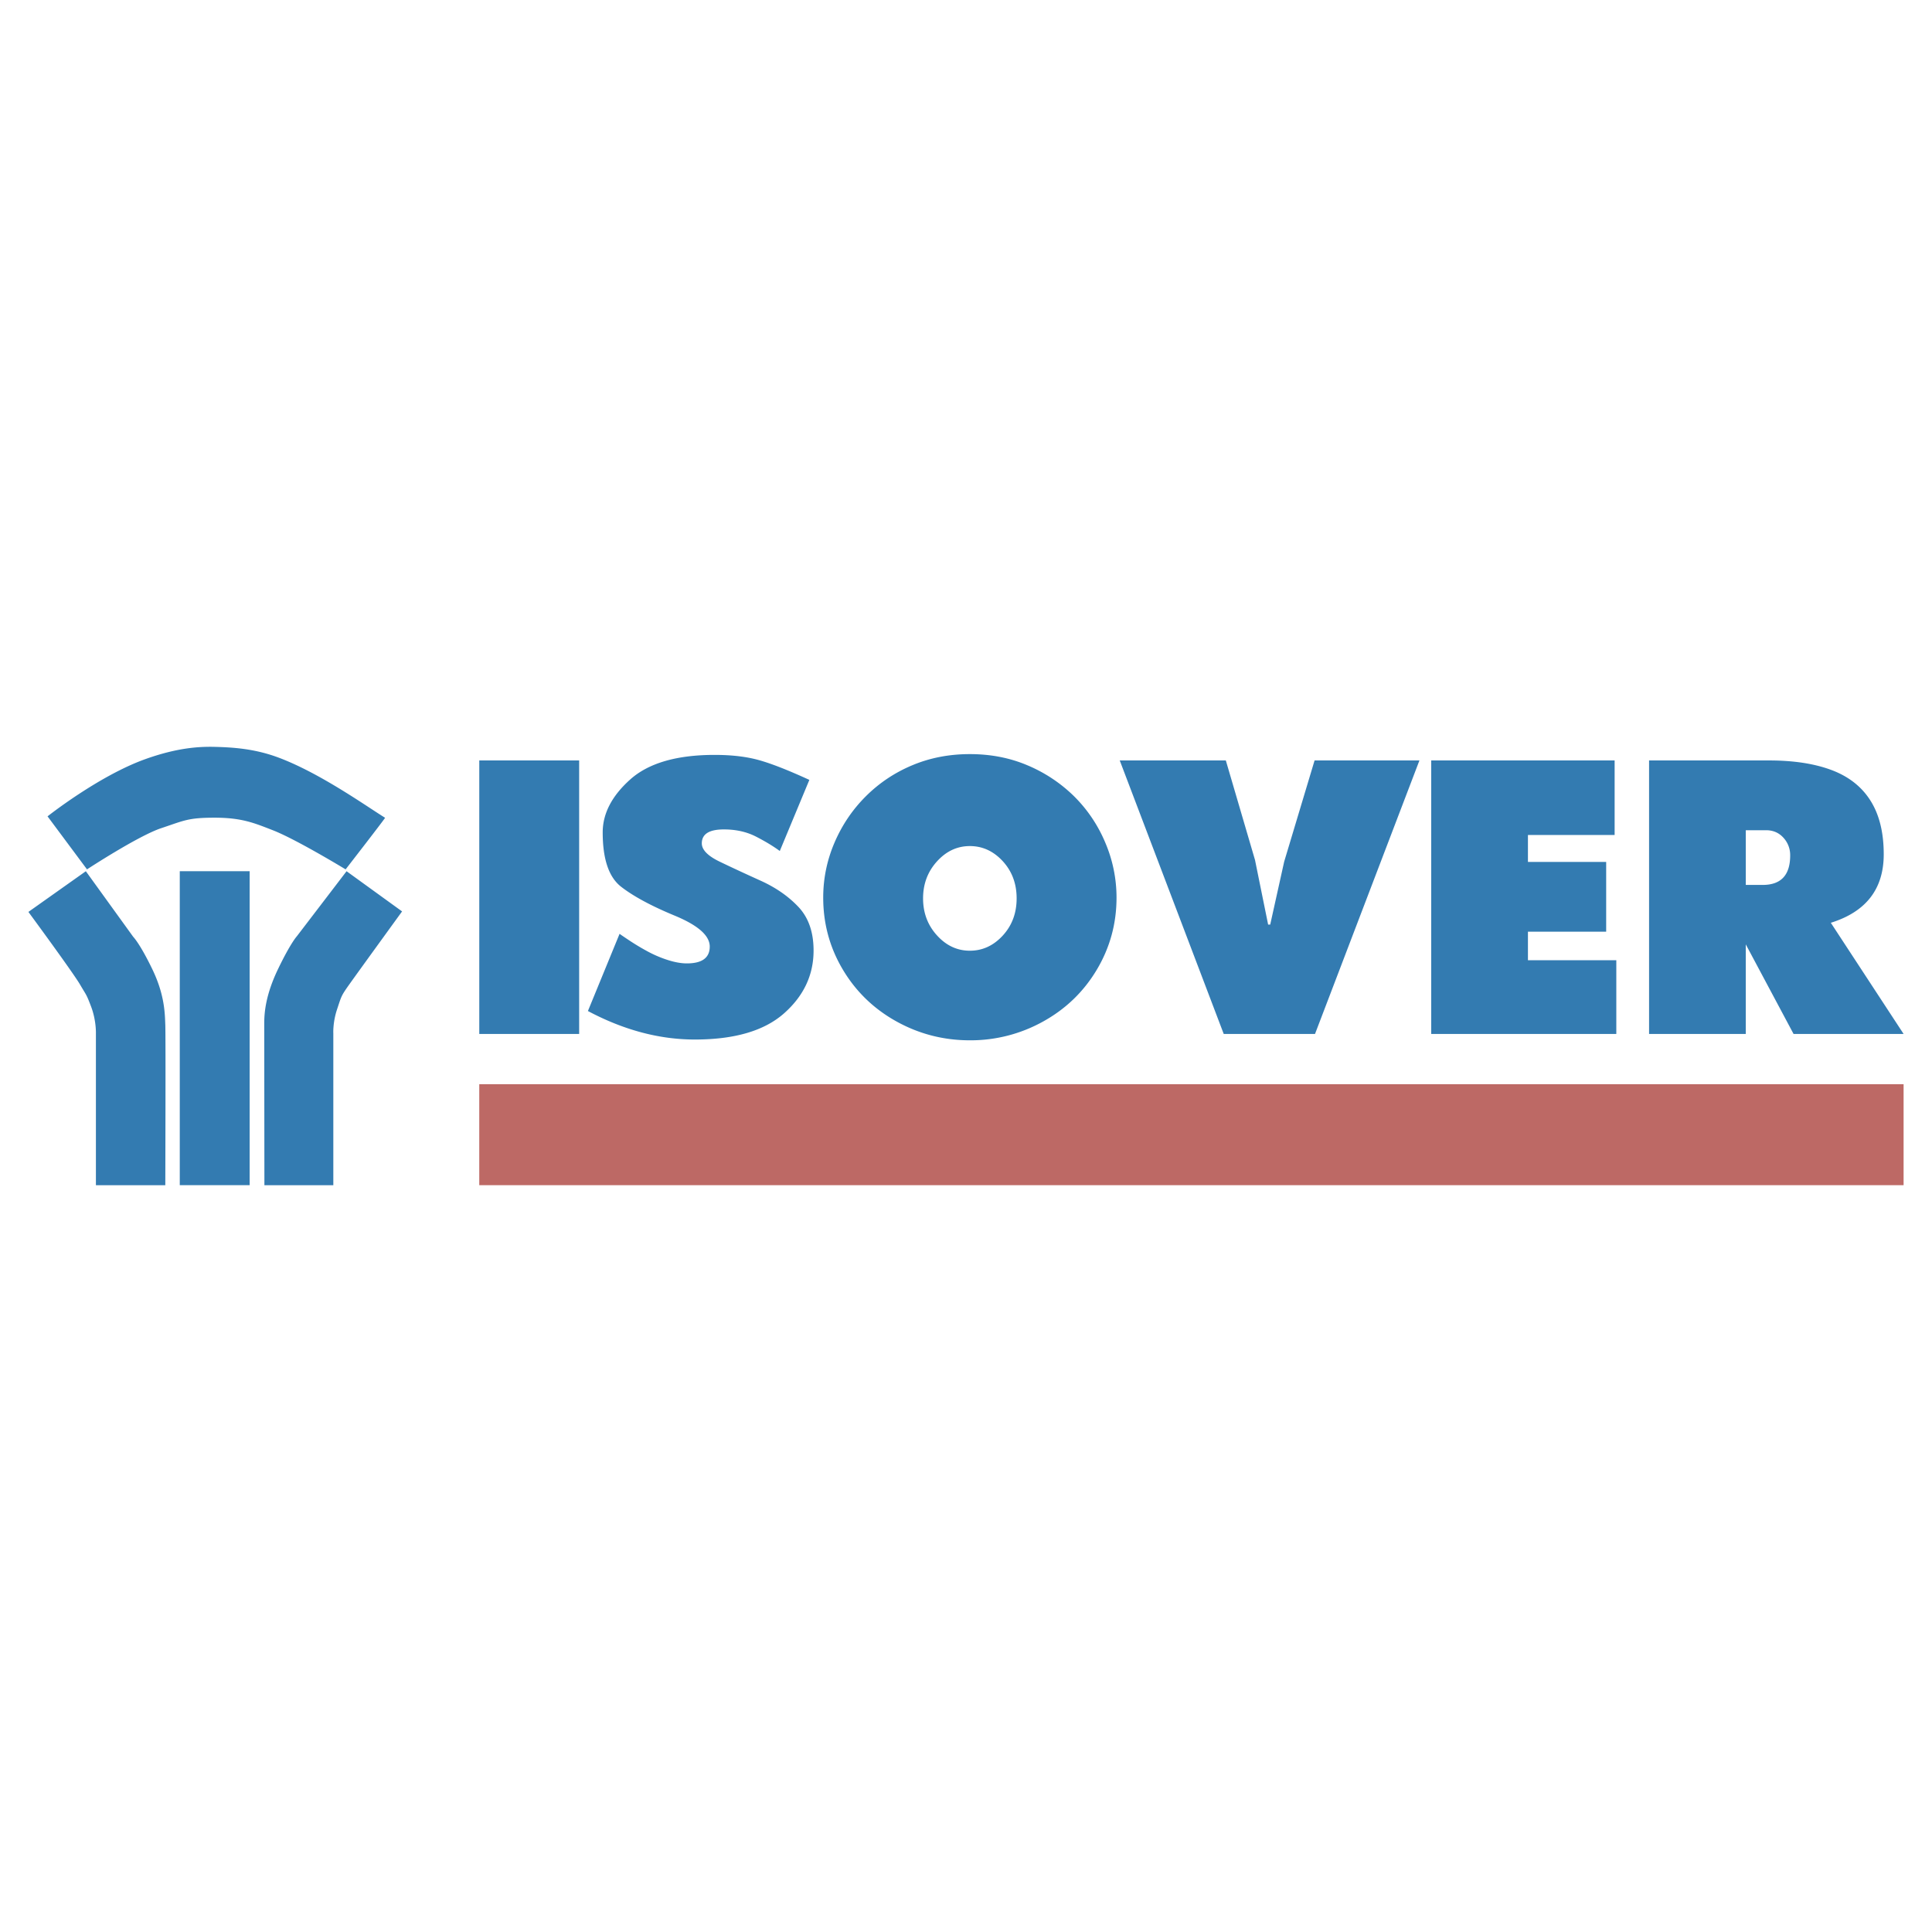
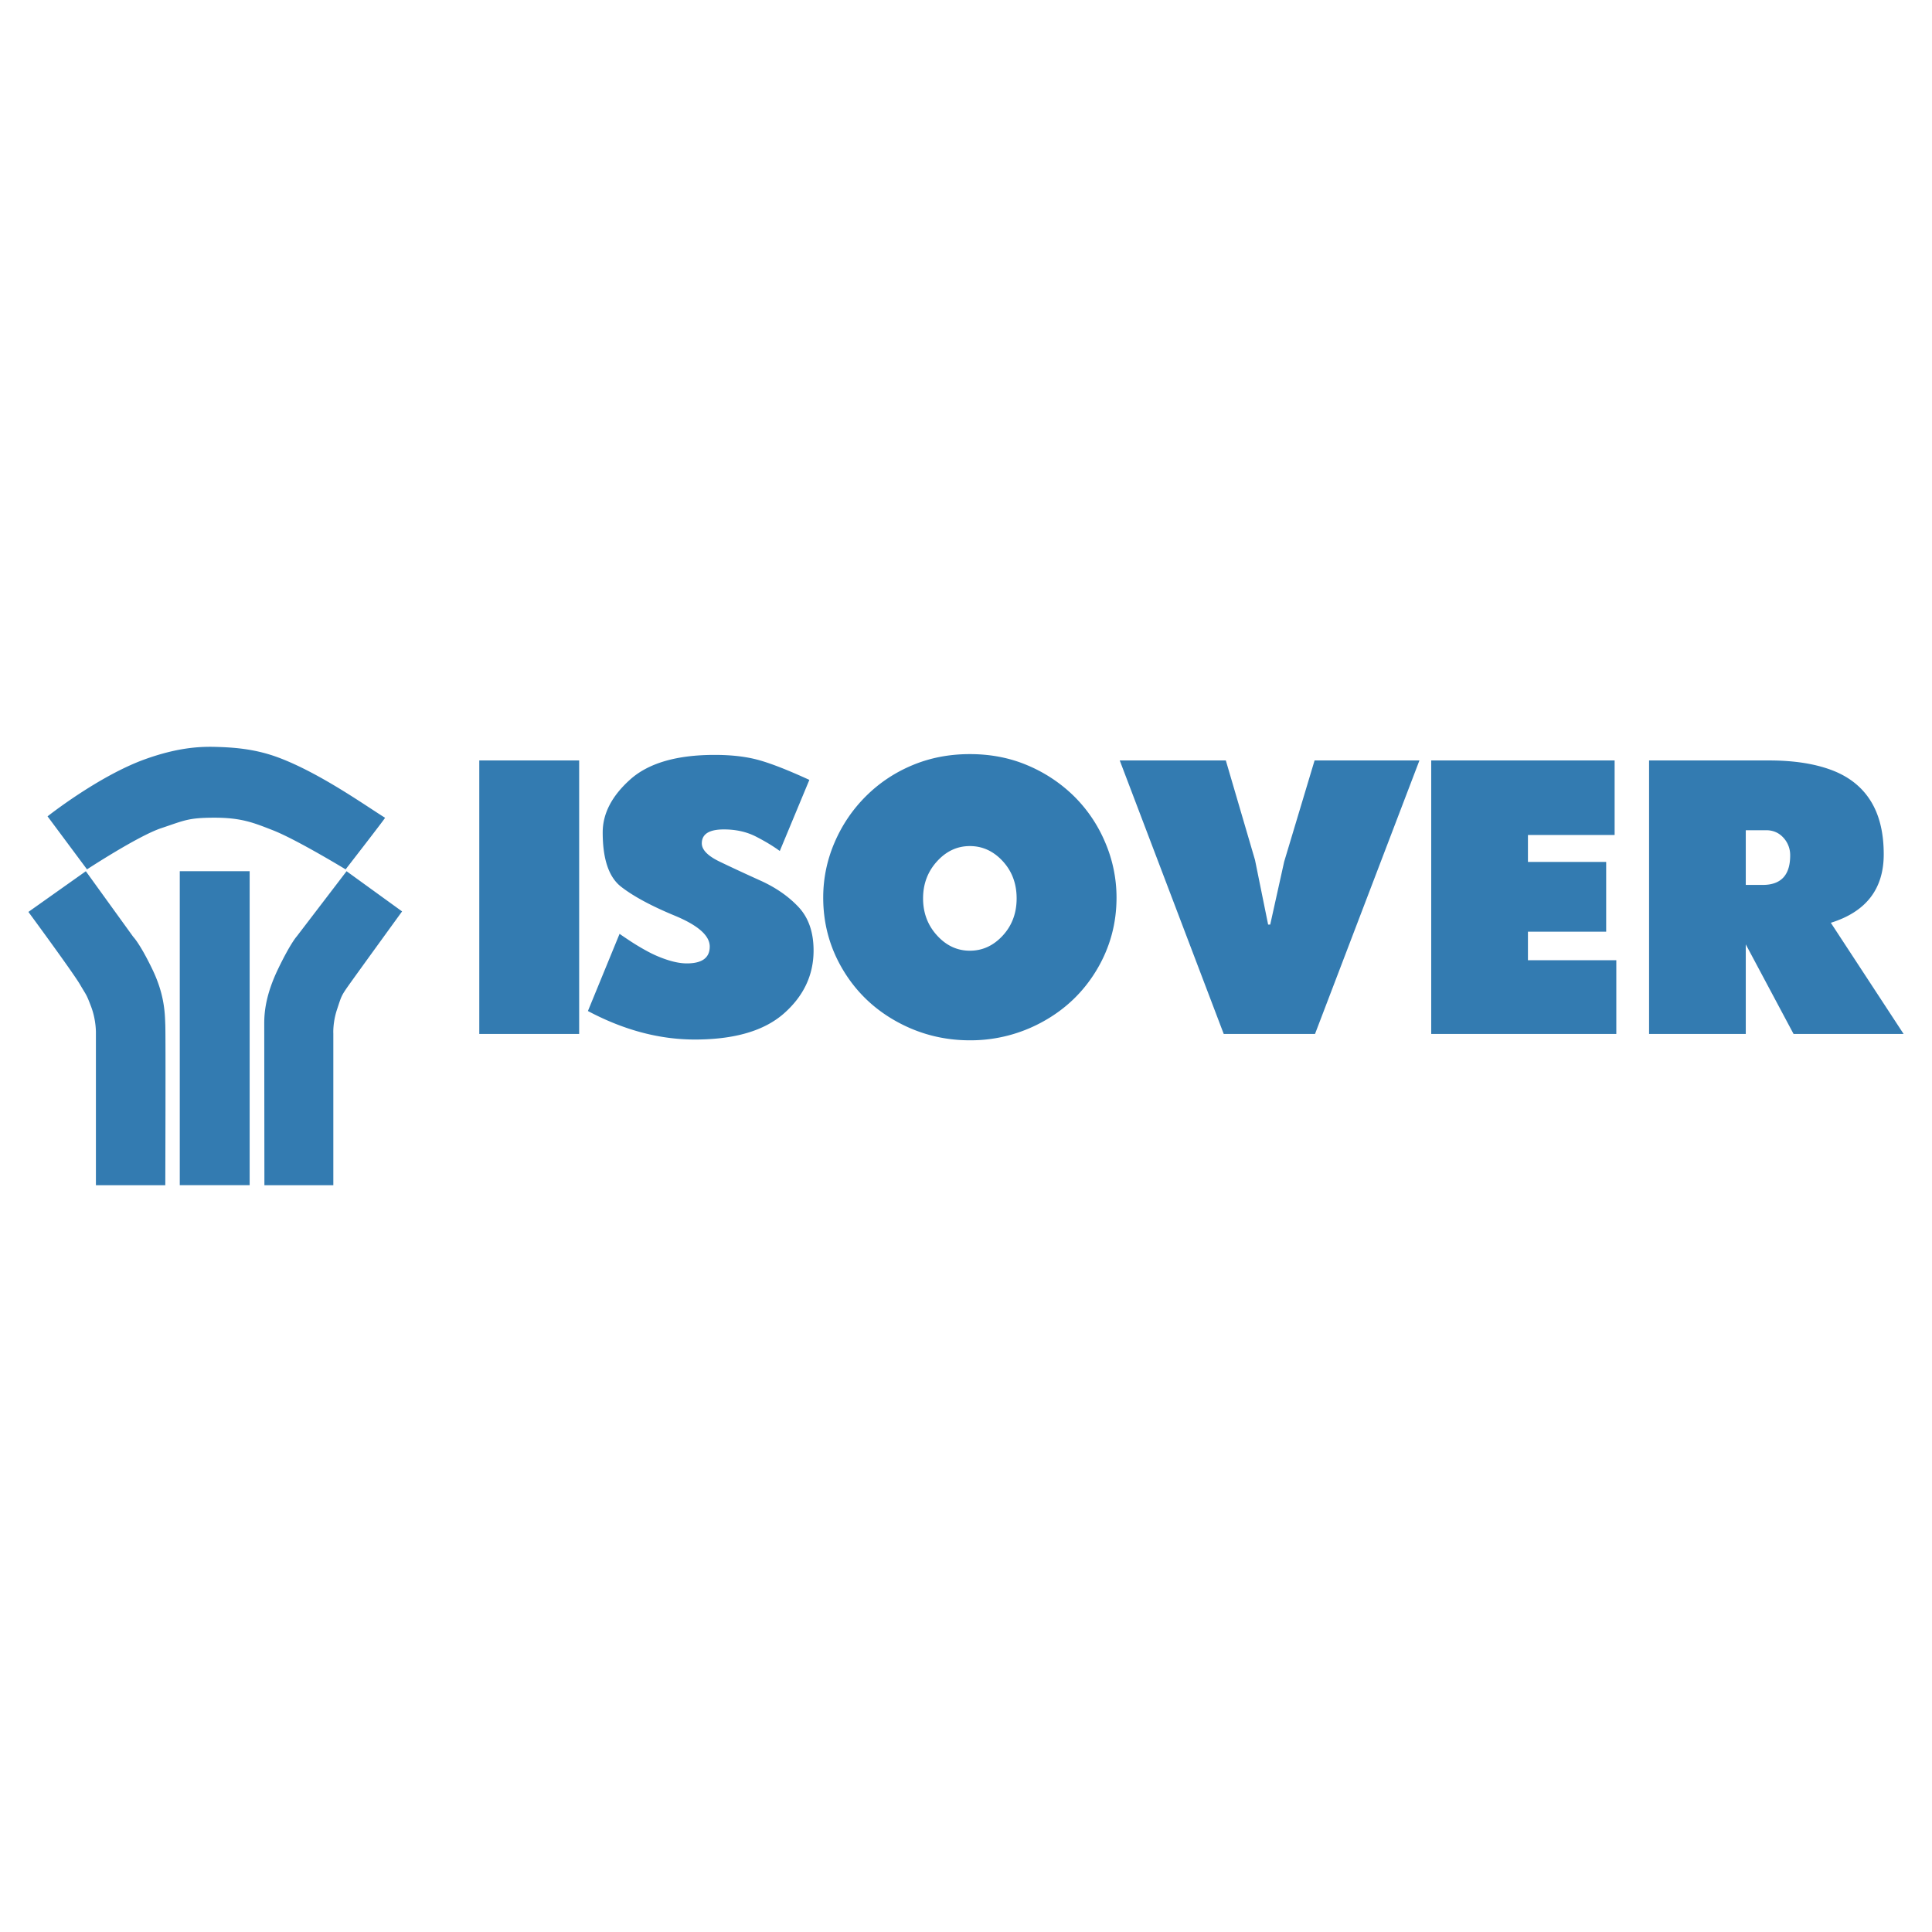
<svg xmlns="http://www.w3.org/2000/svg" width="2500" height="2500" viewBox="0 0 192.756 192.756">
  <g fill-rule="evenodd" clip-rule="evenodd">
-     <path fill="#fff" d="M0 0h192.756v192.756H0V0z" />
-     <path fill="#bd6965" d="M47.816 108.172h142.106v10.074H47.816v-10.074z" />
    <path fill="#337bb1" d="M47.818 103.158V75.87h9.965v27.288h-9.965zM58.657 100.869l3.159-7.703c.027.028.335.24.926.633.591.394 1.211.768 1.859 1.118.647.351 1.322.639 2.026.864s1.337.337 1.901.337c1.521 0 2.283-.56 2.283-1.681 0-1.093-1.169-2.122-3.506-3.088-2.334-.967-4.115-1.927-5.338-2.88-1.225-.952-1.835-2.758-1.835-5.421 0-1.877.911-3.635 2.738-5.274 1.827-1.639 4.641-2.458 8.435-2.458 1.714 0 3.199.176 4.449.53 1.25.352 2.913 1.007 4.996 1.963l-2.95 7.095c-.647-.477-1.438-.956-2.369-1.434-.931-.479-2.001-.719-3.213-.719-1.467 0-2.198.464-2.198 1.39 0 .645.598 1.256 1.792 1.83 1.196.576 2.556 1.207 4.078 1.895 1.519.688 2.78 1.564 3.782 2.63.997 1.066 1.499 2.512 1.499 4.336 0 2.442-.982 4.532-2.949 6.272-1.97 1.74-4.934 2.609-8.898 2.609-3.544 0-7.1-.947-10.667-2.844zM96.763 75.238c2.081 0 3.999.373 5.754 1.12a14.803 14.803 0 0 1 4.619 3.062 14.213 14.213 0 0 1 3.119 4.604 13.953 13.953 0 0 1 1.141 5.533c0 2.592-.656 4.986-1.963 7.182-1.307 2.195-3.092 3.92-5.355 5.174a14.872 14.872 0 0 1-7.315 1.879c-2.614 0-5.055-.627-7.317-1.879-2.263-1.254-4.047-2.979-5.355-5.174-1.308-2.196-1.959-4.59-1.959-7.182 0-1.915.379-3.751 1.137-5.512.758-1.76 1.807-3.301 3.142-4.625s2.88-2.352 4.639-3.083c1.757-.733 3.66-1.099 5.713-1.099zm0 9.175c-1.263 0-2.356.51-3.279 1.528-.926 1.02-1.389 2.25-1.389 3.692 0 1.443.463 2.675 1.389 3.692.923 1.019 2.017 1.528 3.279 1.528 1.26 0 2.354-.502 3.28-1.507.924-1.004 1.387-2.242 1.387-3.714 0-1.471-.463-2.709-1.387-3.714-.926-1.002-2.02-1.505-3.28-1.505zM126.73 92.243l1.391-6.27 3.035-10.103h10.461l-10.418 27.288h-9.107L111.717 75.87h10.584l2.912 9.933 1.308 6.44h.209zM142.793 103.158V75.87h18.299v7.436h-8.649v2.689h7.805v6.961h-7.805v2.847h8.817v7.355h-18.467zM176.496 75.87c2.477 0 4.566.325 6.27.97 1.705.647 2.992 1.666 3.863 3.058.875 1.392 1.311 3.17 1.311 5.335 0 3.459-1.76 5.737-5.279 6.833l7.262 11.091h-10.979l-4.768-8.937v8.937h-9.648V75.87h11.968zm-2.32 12.419h1.688c1.828 0 2.742-.98 2.742-2.942a2.55 2.55 0 0 0-.674-1.769c-.451-.497-1.027-.747-1.732-.747h-2.023v5.458h-.001zM8.68 86.737l-3.936-5.29s5.076-4.02 9.707-5.691c3.154-1.138 5.348-1.281 6.973-1.241 1.908.048 4.064.195 6.444 1.099 4.155 1.575 8.723 4.85 10.551 5.975.04.024-3.937 5.149-3.937 5.149s-4.942-3.008-7.283-3.914c-1.804-.7-3.056-1.243-5.776-1.243-2.677 0-3.039.281-5.351 1.05-2.289.765-7.392 4.106-7.392 4.106zM17.936 86.922h6.972v31.324h-6.972V86.922zM16.492 118.248H9.569v-15.137s.046-1.291-.478-2.676c-.493-1.297-.431-1.051-1.099-2.195-.708-1.215-5.158-7.258-5.158-7.258l5.73-4.06 4.727 6.544s.67.667 1.912 3.245c1.242 2.578 1.245 4.441 1.289 5.541.047 1.193 0 15.996 0 15.996zM26.38 118.248h6.876v-15.137s-.063-1.1.367-2.389c.443-1.332.398-1.338 1.209-2.482.812-1.146 5.284-7.308 5.284-7.308l-5.539-4.01-4.965 6.495s-.621.667-1.863 3.247c-1.242 2.578-1.385 4.346-1.385 5.443l.016 16.141z" />
  </g>
</svg>